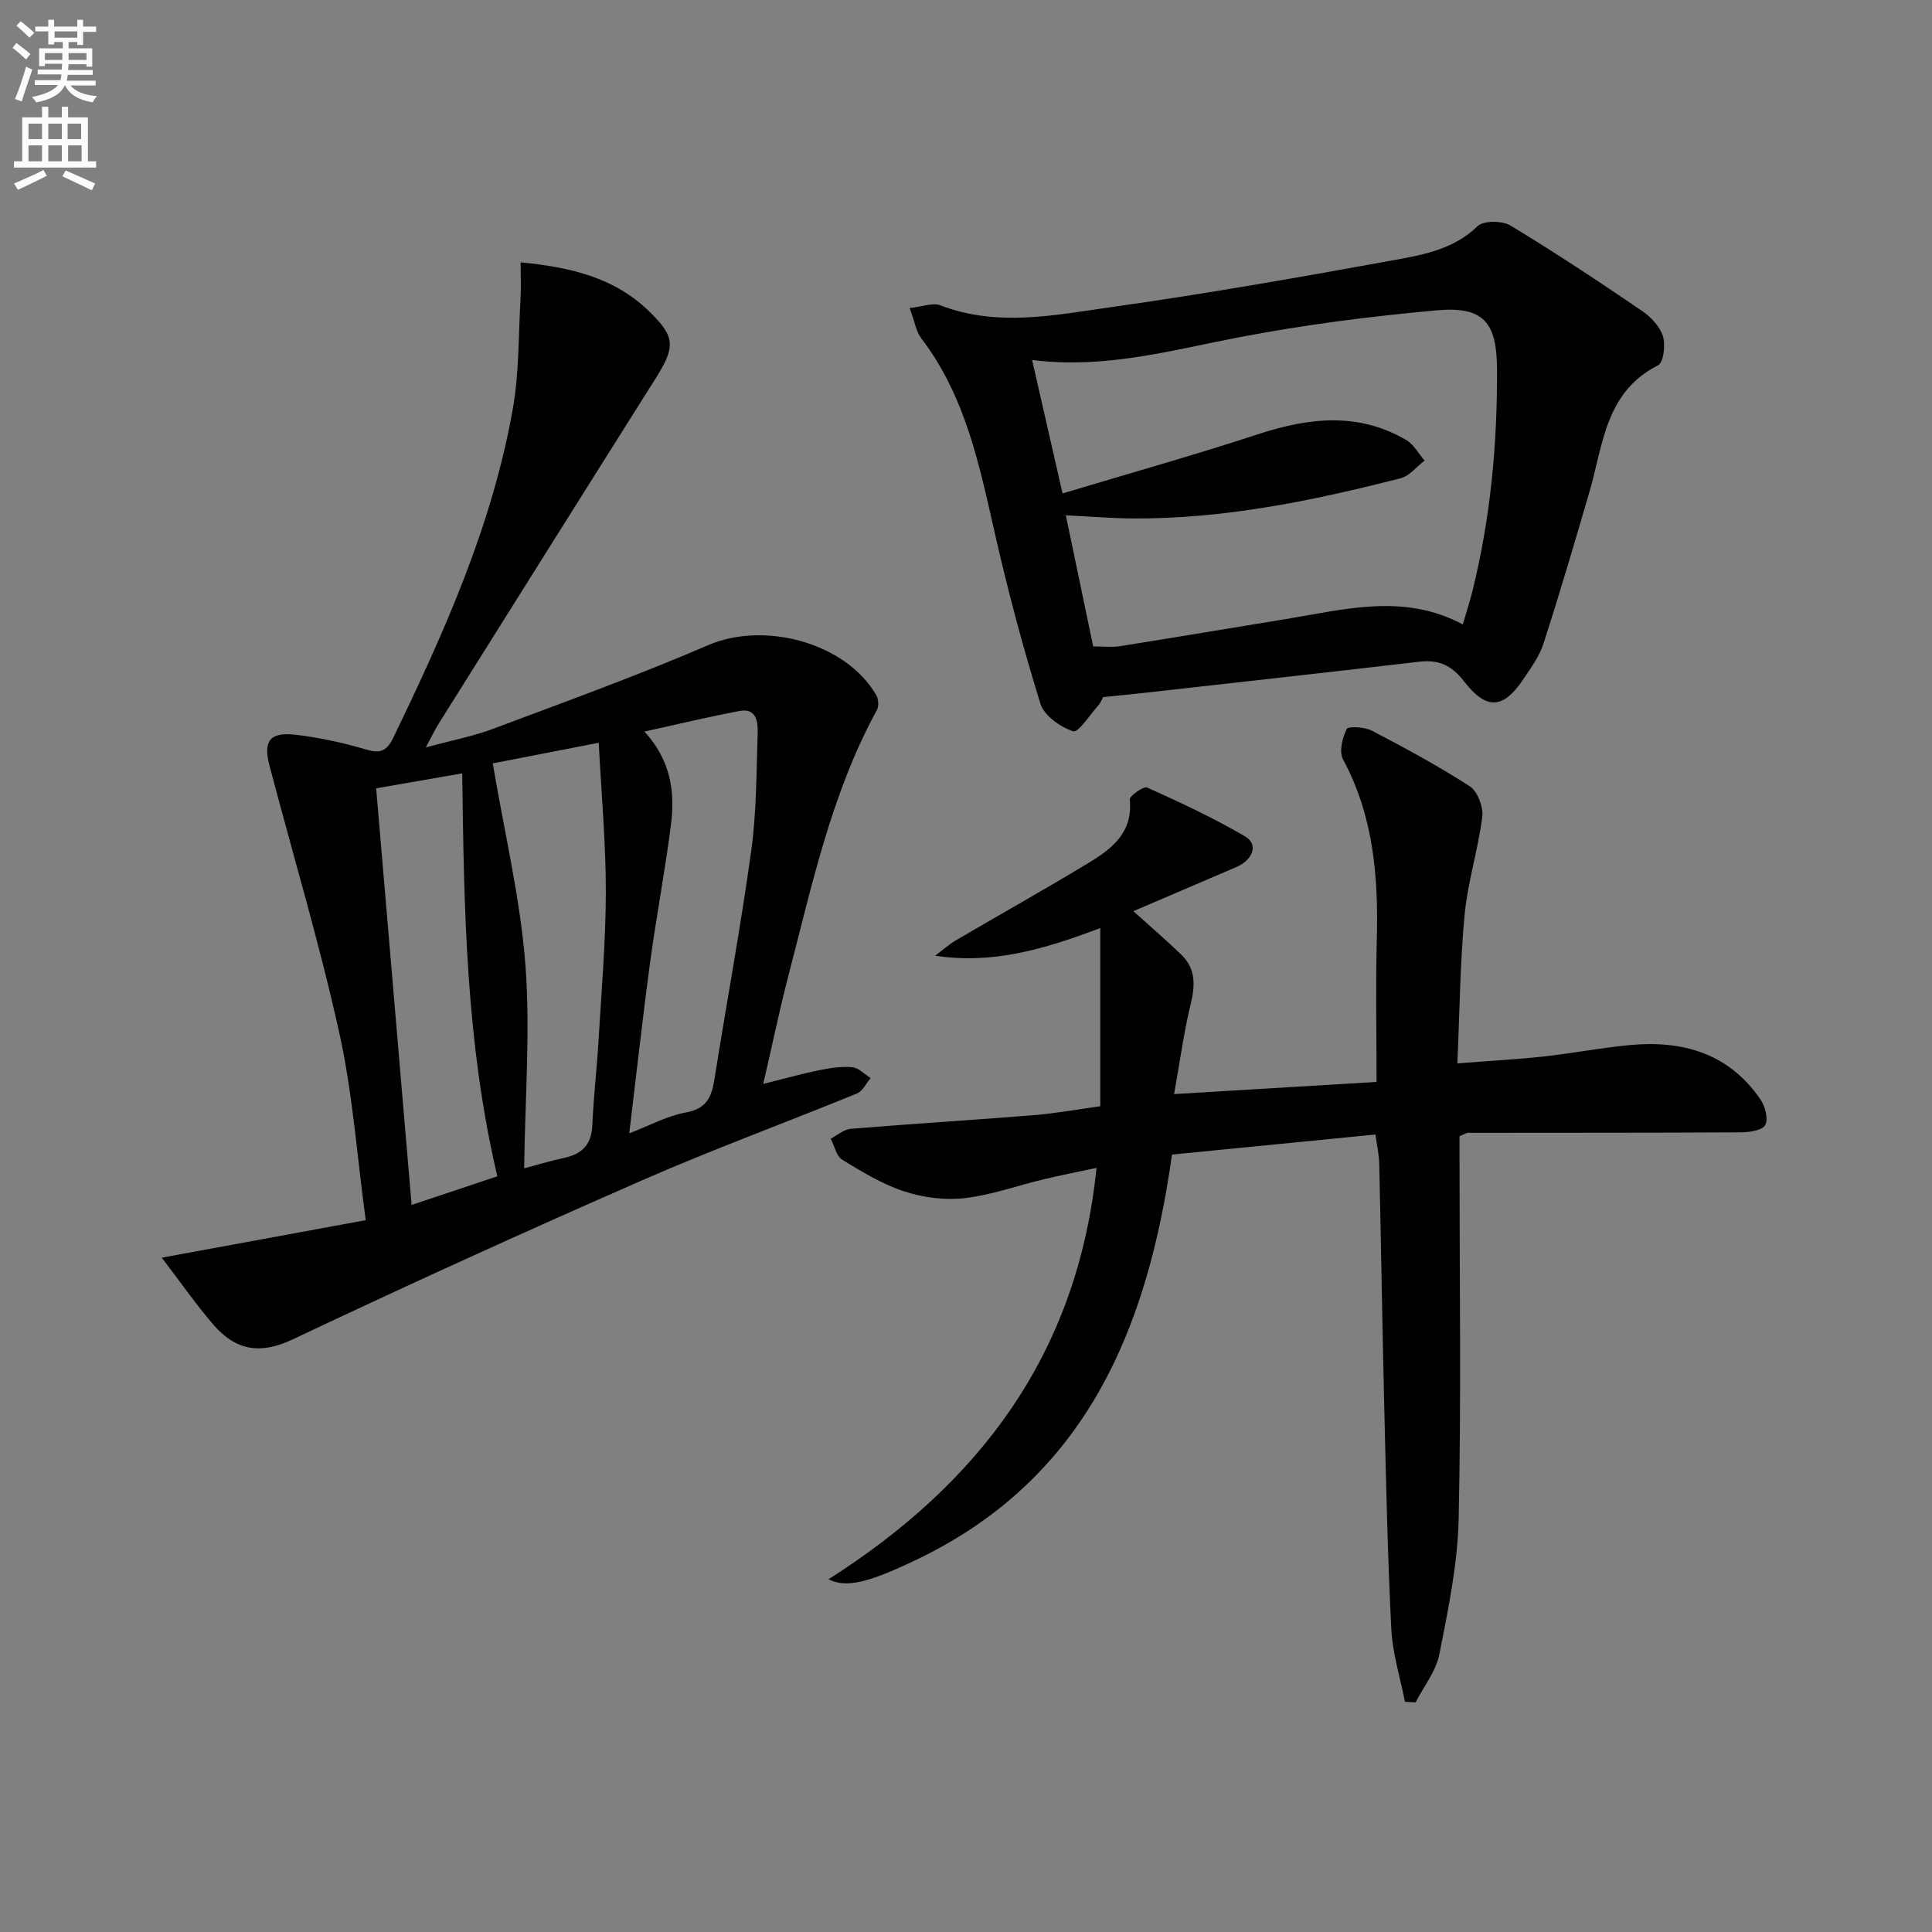
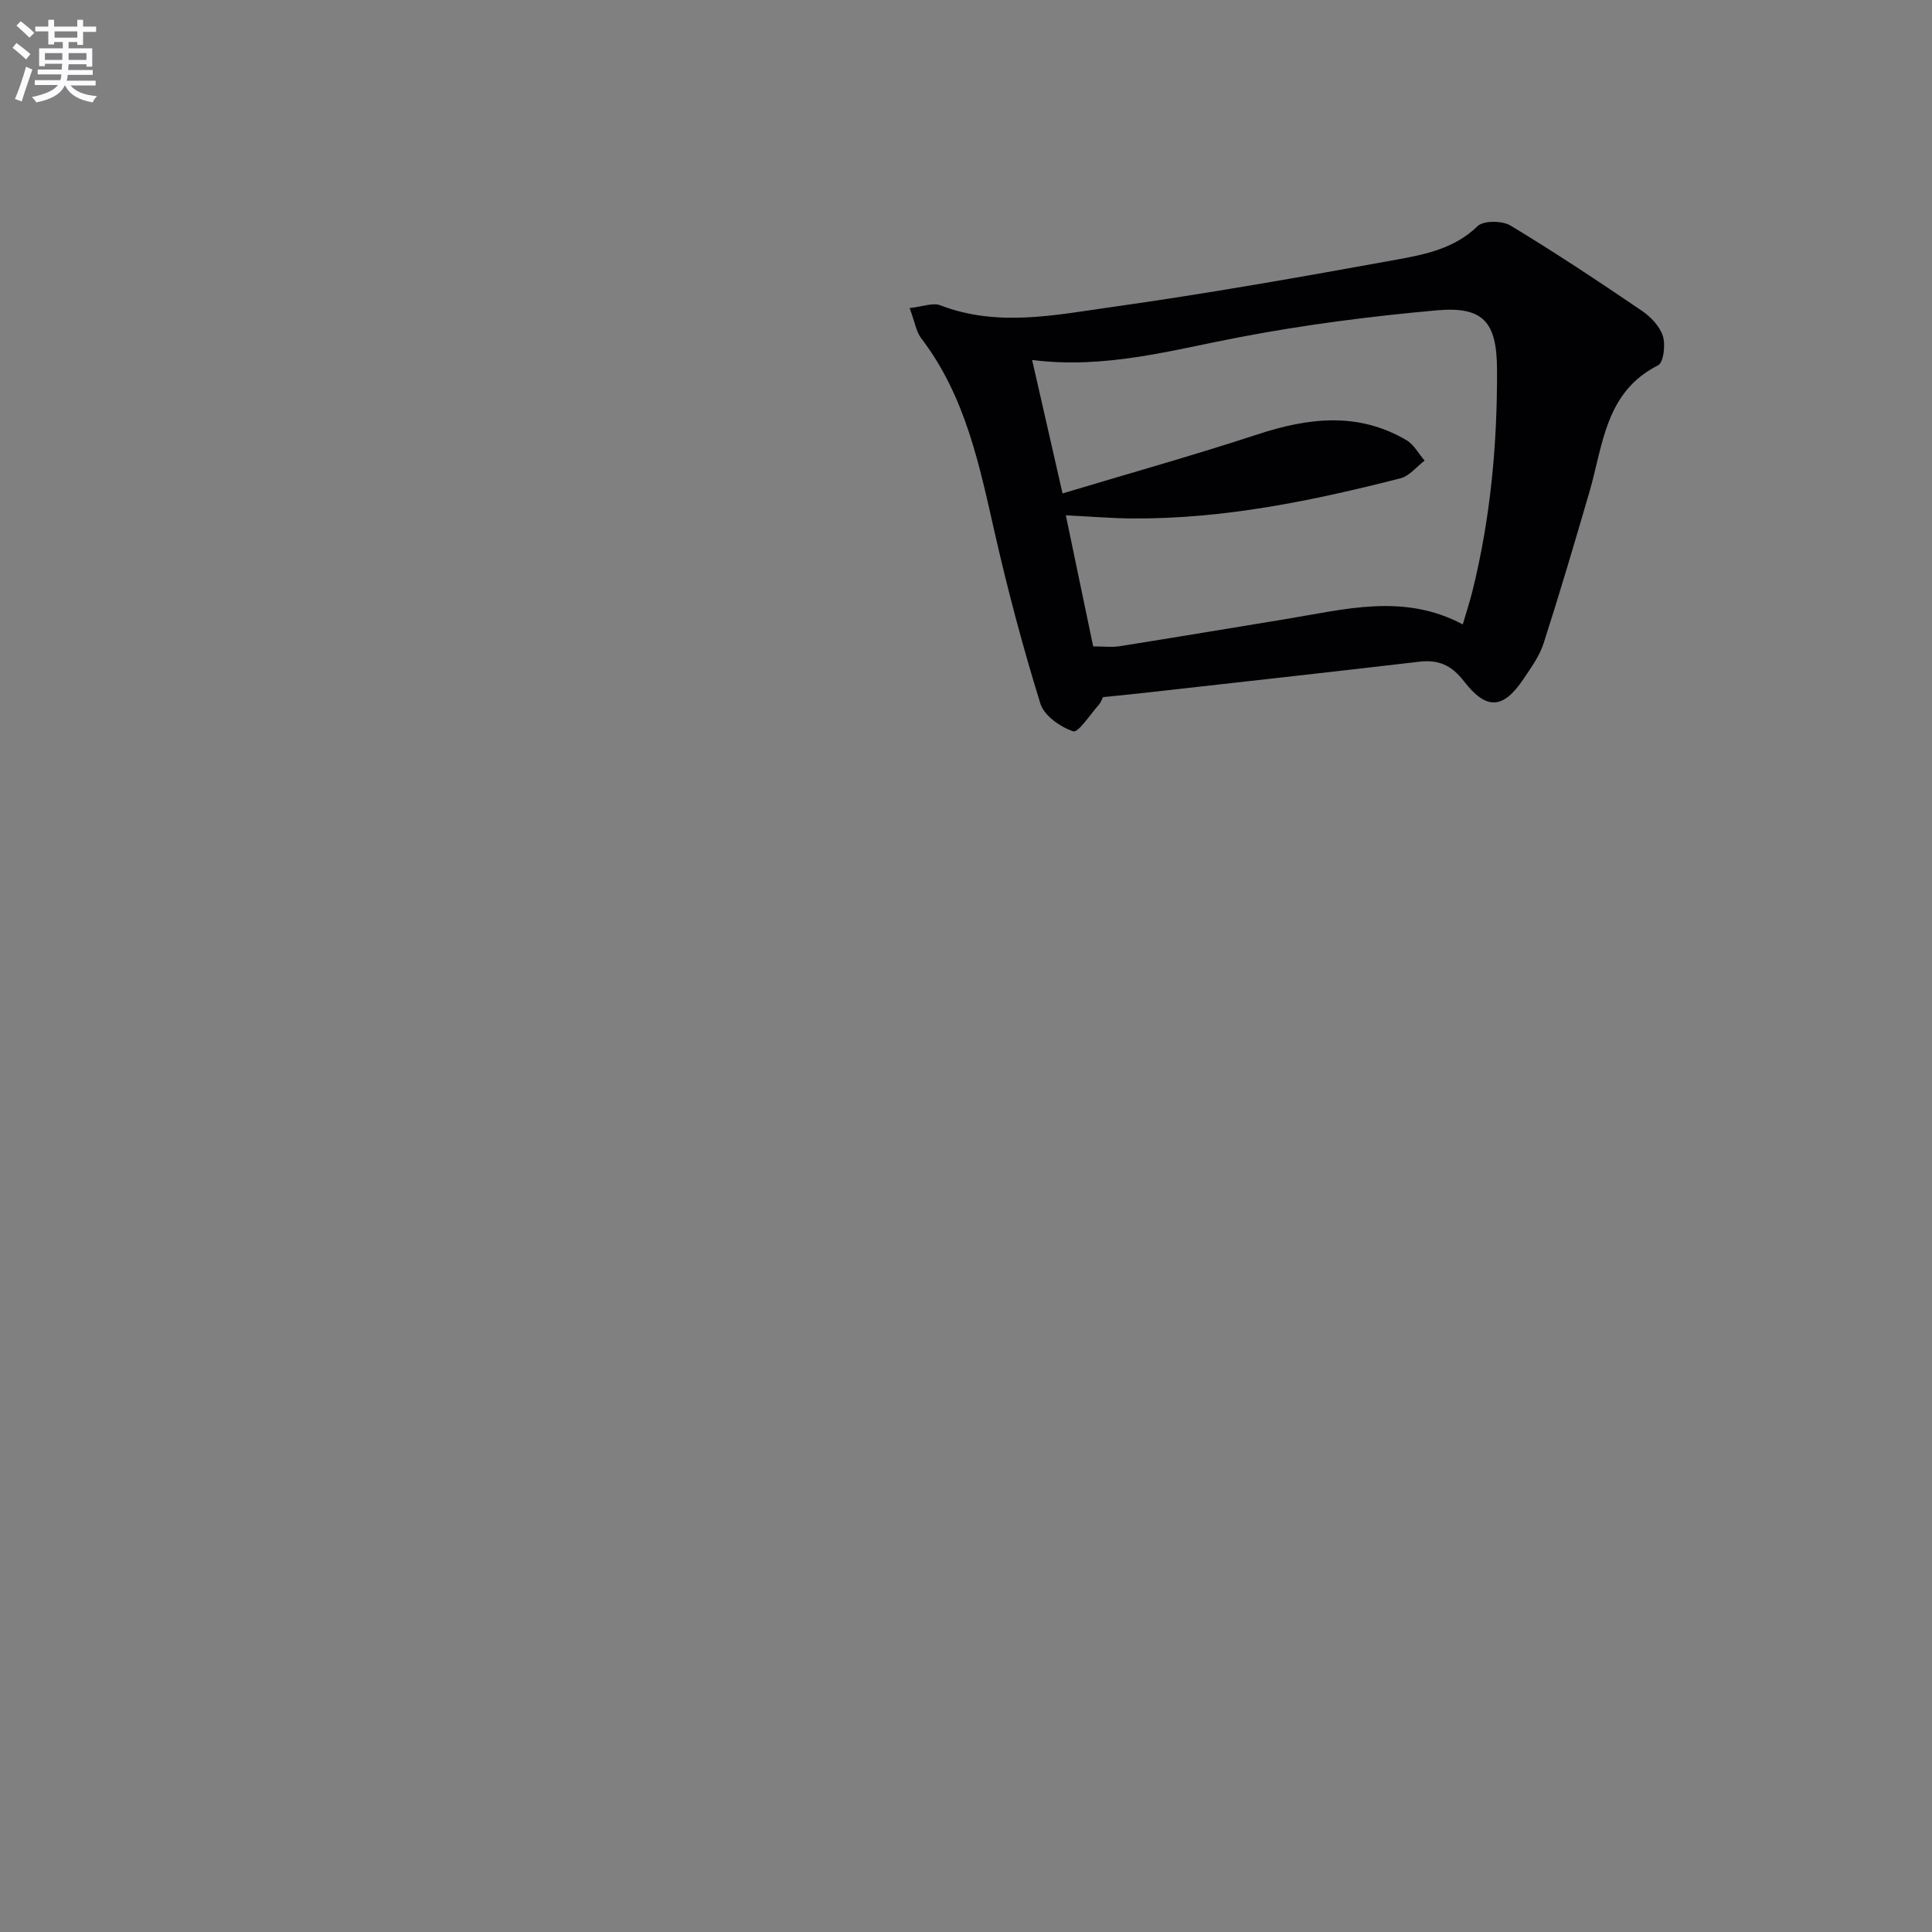
<svg xmlns="http://www.w3.org/2000/svg" enable-background="new 0 0 400 400" viewBox="0 0 400 400">
  <rect x="0" y="0" width="400" height="400" fill="#808080" stroke="none" />
  <path d="m2.6 9.9.8-1c.9.7 1.9 1.4 2.9 2.3l-.9 1.1c-1.1-1-2-1.8-2.8-2.4zm.5 10.6c.9-2.1 1.6-4.3 2.3-6.7.4.2.8.4 1.3.6-.7 2.1-1.5 4.3-2.2 6.6zm.3-15.2.9-.9c1 .8 2 1.6 2.8 2.4l-1 1c-.9-.9-1.8-1.7-2.7-2.5zm12.6-1.2h1.2v1.4h2.7v1.1h-2.7v2.7h-1.2v-.6h-1.8v1.3h4.9v3.8h-1.2v-.5h-3.7c0 .4-.1.9-.1 1.2h5.1v1h-5.2c0 .5-.1.9-.2 1.2h6v1h-5.2c1.1 1.3 2.9 2 5.5 2.2-.4.4-.7.8-.9 1.3-2.9-.5-4.8-1.6-5.7-3.5h-.1c-.8 1.7-2.7 2.9-5.9 3.5-.2-.4-.6-.8-.9-1.1 2.8-.6 4.6-1.4 5.4-2.5h-4.8v-1h5.3c.1-.3.2-.7.2-1.2h-4.9v-1h5c0-.4 0-.8.1-1.2h-3.6v.5h-1.2v-3.7h4.9v-1.3h-1.8v.5h-1.2v-2.7h-2.7v-1h2.7v-1.4h1.2v1.4h4.8zm-6.7 8.3h3.6c0-.4 0-.9 0-1.4h-3.6zm1.9-4.6h4.8v-1.3h-4.7v1.3zm6.7 3.2h-3.7v1.4h3.7z" fill="#fbfafc" />
-   <path d="m8.7 22.1h1.3v2.2h2.8v-2.2h1.3v2.2h4.1v9.1h1.7v1.3h-17v-1.3h1.7v-9.1h4.1zm.3 13.1.7 1.2c-1.8.9-3.8 1.9-6 2.9-.2-.4-.5-.8-.8-1.3 2.3-1 4.4-1.9 6.1-2.8zm-3.1-6.4h2.8v-3.2h-2.8zm0 4.6h2.8v-3.3h-2.8zm4.1-4.6h2.8v-3.2h-2.8zm0 4.6h2.8v-3.3h-2.8zm3.6 1.9c2.1.9 4.1 1.8 6.1 2.7l-.7 1.4c-2.2-1.1-4.2-2-6.1-2.9zm3.2-9.7h-2.8v3.2h2.8zm-2.7 7.8h2.8v-3.3h-2.8z" fill="#fbfafc" />
  <g fill="#010104">
-     <path d="m158.02 224.42c4.27-1.07 7.87-2.09 11.54-2.84 2.26-.46 4.63-.83 6.9-.62 1.32.12 2.54 1.45 3.8 2.24-.93 1.09-1.65 2.7-2.83 3.19-14.9 6.1-30.03 11.64-44.76 18.1-24.19 10.6-48.23 21.53-72.1 32.83-6.74 3.19-11.77 2.24-16.29-2.95-3.53-4.05-6.6-8.5-10.79-13.98 14.87-2.74 28.13-5.17 42.23-7.77-1.82-13.38-2.71-26.35-5.5-38.9-4.11-18.56-9.6-36.82-14.43-55.23-1.33-5.05.08-6.96 5.26-6.38 4.92.55 9.83 1.62 14.57 3.02 2.94.87 4.37.57 5.78-2.35 10.57-21.88 20.52-44.01 24.77-68.13 1.32-7.47 1.16-15.2 1.6-22.82.13-2.27.02-4.55.02-7.52 10.27 1.01 19.29 3.1 26.47 10.02 5.63 5.42 5.63 7.43 1.41 14.13-14.99 23.76-29.91 47.57-44.84 71.36-.76 1.21-1.36 2.5-2.67 4.93 5.45-1.49 9.84-2.32 13.96-3.87 14.9-5.59 29.89-11.01 44.5-17.31 11.6-5 28.47-.55 34.8 10.35.46.8.57 2.27.15 3.04-9.52 17.42-13.53 36.66-18.48 55.58-1.8 7.01-3.27 14.12-5.07 21.88zm-27.74 10.22c4.34-1.66 7.92-3.64 11.73-4.32 4.14-.74 5.29-3.04 5.86-6.61 2.53-15.88 5.47-31.69 7.67-47.62 1.11-8.03 1.05-16.23 1.33-24.36.08-2.34-.3-5.16-3.72-4.53-6.4 1.19-12.73 2.73-19.73 4.26 5.47 5.95 6.36 12.49 5.5 19.24-1.21 9.54-3.03 19-4.32 28.53-1.57 11.63-2.85 23.29-4.32 35.41zm-21.76 7.25c2.34-.62 5.32-1.52 8.36-2.18 3.71-.81 5.6-2.81 5.76-6.77.24-5.8.93-11.58 1.27-17.38.61-10.27 1.5-20.55 1.52-30.82.02-10.04-.91-20.09-1.47-30.96-8.19 1.59-15.36 2.99-21.94 4.27 2.45 14.52 5.7 27.97 6.75 41.59 1.06 13.8-.07 27.76-.25 42.25zm-5.55 1.65c-6.55-27.8-6.9-55.38-7.27-83.42-6.18 1.07-11.81 2.05-17.82 3.09 2.46 28.92 4.88 57.3 7.34 86.26 6.29-2.1 11.9-3.97 17.75-5.93z" />
-     <path d="m171.53 326.97c31.12-19.77 51.56-46.49 55.49-85.17-3.96.85-7.43 1.52-10.85 2.34-5.49 1.31-10.88 3.28-16.44 3.92-4.09.47-8.58-.11-12.51-1.39-4.52-1.48-8.74-4.05-12.84-6.56-1.23-.75-1.61-2.87-2.39-4.36 1.38-.71 2.72-1.93 4.16-2.04 12.58-1.04 25.18-1.8 37.77-2.82 4.77-.39 9.51-1.26 13.88-1.86 0-12.35 0-24.21 0-36.89-11.68 4.43-22.31 7.53-34.2 5.73 1.45-1.08 2.81-2.3 4.35-3.21 9.18-5.39 18.47-10.57 27.57-16.09 4.77-2.89 9.08-6.3 8.38-13.02-.08-.75 2.87-2.83 3.6-2.5 6.9 3.11 13.81 6.31 20.32 10.14 2.76 1.63 1.62 4.83-1.86 6.33-7.13 3.07-14.27 6.12-21.31 9.13 3.66 3.3 6.92 6.08 9.98 9.06 2.95 2.88 2.83 6.31 1.89 10.17-1.39 5.7-2.16 11.54-3.44 18.64 14.77-.89 28.09-1.69 41.92-2.52 0-10.59-.2-20.04.05-29.47.35-12.97-.66-25.56-6.99-37.3-.86-1.59-.14-4.47.76-6.31.3-.62 3.72-.42 5.21.36 6.9 3.6 13.77 7.31 20.29 11.53 1.6 1.04 2.82 4.27 2.57 6.29-.86 6.81-3.01 13.48-3.66 20.3-.94 9.89-1.01 19.86-1.5 30.76 6.51-.51 12.21-.81 17.89-1.43 5.95-.65 11.84-1.8 17.8-2.36 10.95-1.03 20.52 1.7 27.06 11.25.98 1.43 1.66 4.01 1 5.3-.56 1.09-3.25 1.51-5.01 1.52-18.83.11-37.66.07-56.48.1-.45 0-.91.34-1.81.7v5.27c0 24.66.36 49.33-.18 73.98-.21 9.36-2.17 18.74-3.99 27.98-.69 3.52-3.23 6.67-4.92 9.99-.74-.04-1.47-.08-2.21-.12-.98-5-2.56-9.97-2.82-15-.77-15.12-1.08-30.27-1.45-45.41-.41-16.97-.67-33.95-1.05-50.92-.04-1.95-.49-3.9-.78-6.12-14.17 1.4-28.14 2.77-42.13 4.15-5.08 36.2-17.85 67-52.71 83.79-10.28 4.94-14.75 5.97-18.41 4.14z" />
    <path d="m188.33 63.78c2.66-.28 4.79-1.17 6.36-.57 11.82 4.56 23.76 2.01 35.49.36 19.72-2.77 39.34-6.25 58.94-9.81 5.94-1.08 12-2.28 16.79-6.93 1.23-1.2 5.11-1.16 6.83-.13 9.24 5.58 18.24 11.56 27.17 17.63 1.85 1.25 3.73 3.22 4.37 5.25.58 1.81.14 5.48-.99 6.05-10.93 5.51-11.37 16.42-14.2 26.16-3.06 10.5-6.15 20.99-9.5 31.4-.85 2.63-2.58 5.02-4.15 7.36-4.19 6.26-7.65 6.57-12.35.49-2.56-3.31-5.23-4.51-9.25-4.04-19.3 2.26-38.62 4.39-57.93 6.56-2.47.28-4.94.5-7.53.77-.28.52-.5 1.18-.93 1.65-1.76 1.96-4.21 5.78-5.26 5.43-2.66-.89-6.01-3.23-6.78-5.71-3.58-11.53-6.69-23.22-9.37-34.99-3.25-14.29-6.1-28.63-15.31-40.67-1.04-1.36-1.31-3.33-2.4-6.26zm25.36 10.75c2.1 9.21 4.04 17.68 6.3 27.63 13.87-4.17 27.24-7.92 40.42-12.24 10.53-3.45 20.76-4.66 30.75 1.19 1.56.91 2.54 2.81 3.79 4.25-1.65 1.25-3.12 3.18-4.97 3.66-18.22 4.66-36.59 8.45-55.53 8.32-4.4-.03-8.8-.41-13.78-.65 1.94 9.32 3.8 18.19 5.66 27.14 2.23 0 3.9.22 5.5-.04 11.47-1.82 22.93-3.75 34.39-5.62 12.18-1.98 24.4-5.43 36.63 1.11.72-2.45 1.44-4.65 2-6.89 3.75-15.09 5.17-30.44 5.09-45.96-.05-9.66-2.74-13.05-12.46-12.18-13.69 1.23-27.39 2.98-40.89 5.57-13.96 2.65-27.7 6.63-42.9 4.71z" />
  </g>
</svg>